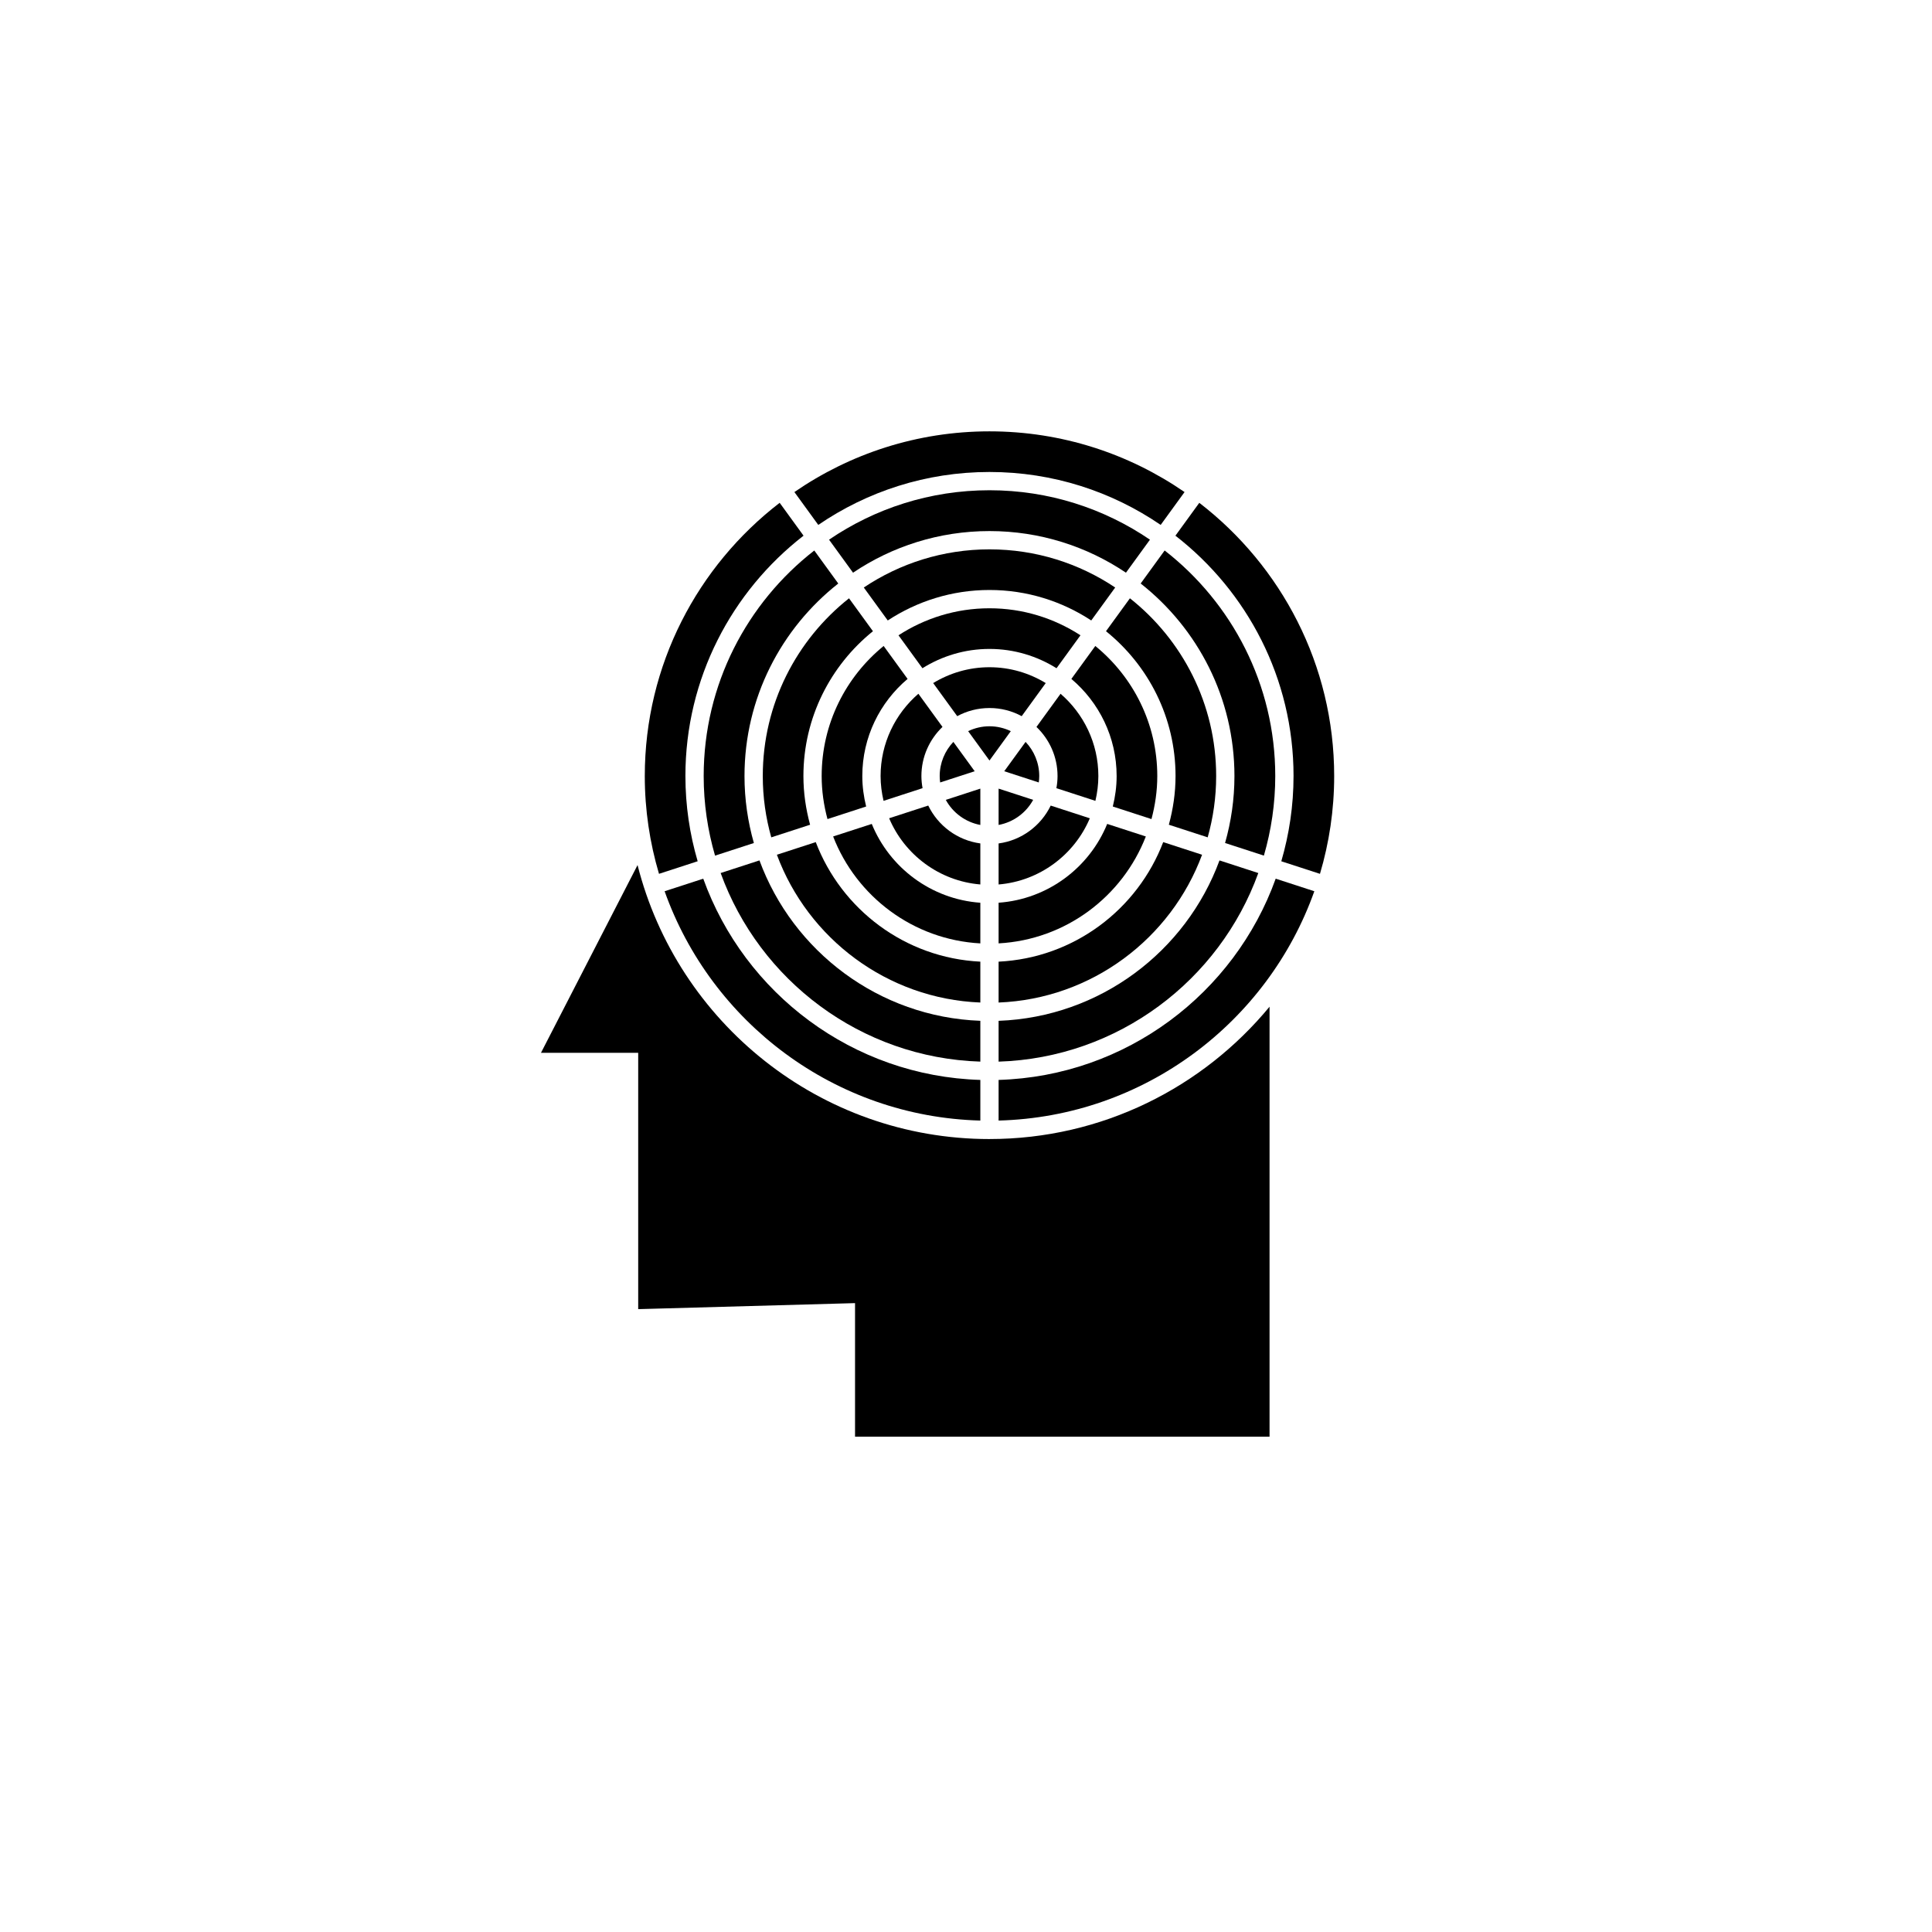
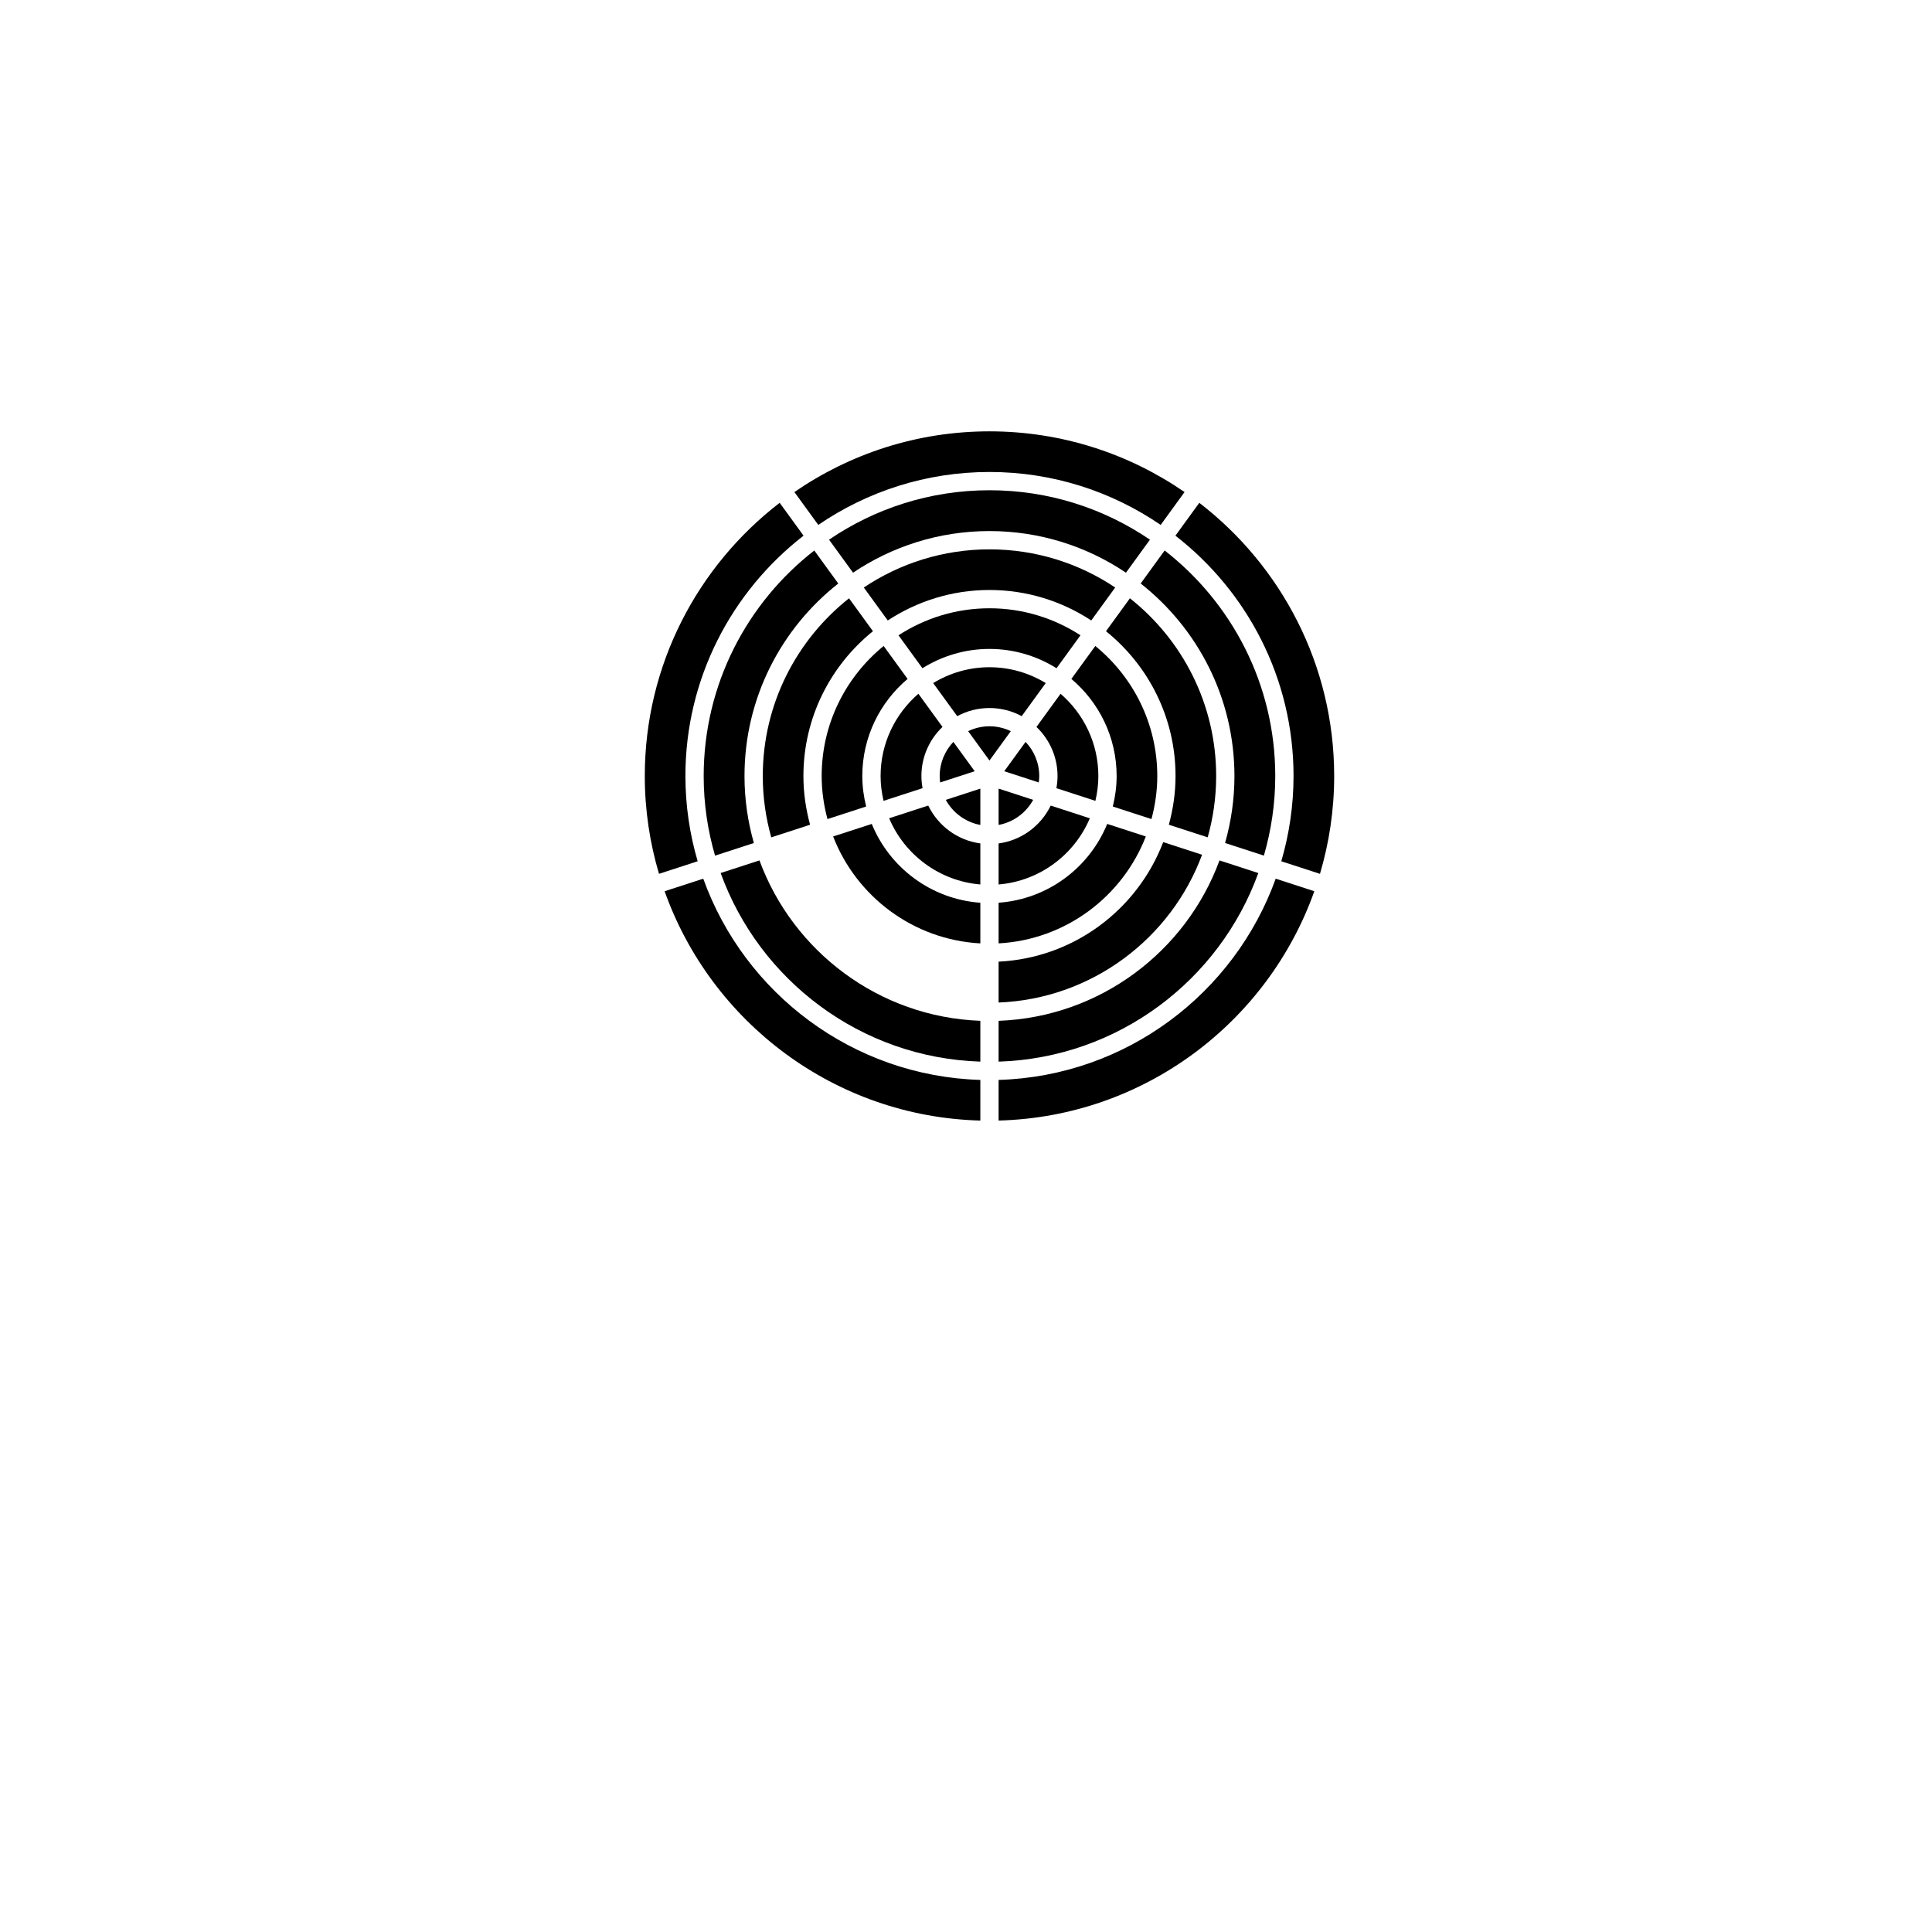
<svg xmlns="http://www.w3.org/2000/svg" fill="#000000" width="800px" height="800px" version="1.1" viewBox="144 144 512 512">
  <g>
    <path d="m406.22 336.47c-2.023 0-3.938 0.473-5.652 1.293l5.652 7.781 5.652-7.781c-1.715-0.82-3.625-1.293-5.652-1.293z" />
    <path d="m417.8 355.97-9.16-2.977v9.625c3.953-0.734 7.293-3.231 9.16-6.648z" />
    <path d="m408.64 367.52v10.875c10.895-0.91 20.09-7.883 24.172-17.539l-10.363-3.367c-2.586 5.336-7.711 9.211-13.809 10.031z" />
    <path d="m471.14 349.66c0 6.152-0.879 12.098-2.484 17.742l10.289 3.344c1.945-6.699 3.012-13.77 3.012-21.086 0-24.277-11.492-45.906-29.312-59.777l-6.356 8.75c15.117 11.895 24.852 30.34 24.852 51.027z" />
    <path d="m403.8 362.62v-9.625l-9.156 2.977c1.867 3.418 5.207 5.914 9.156 6.648z" />
    <path d="m408.64 383.23v10.773c17.816-0.969 32.848-12.434 39.016-28.332l-10.238-3.324c-4.731 11.59-15.734 19.949-28.777 20.883z" />
    <path d="m442.39 295.77 6.359-8.75c-12.133-8.262-26.773-13.098-42.523-13.098s-30.391 4.836-42.52 13.098l6.356 8.75c10.344-6.961 22.785-11.031 36.164-11.031 13.375 0 25.82 4.07 36.164 11.031z" />
    <path d="m439.92 349.66c0 2.785-0.375 5.481-1.016 8.074l10.25 3.332c0.969-3.648 1.539-7.457 1.539-11.402 0-13.895-6.414-26.309-16.426-34.473l-6.344 8.73c7.324 6.184 11.996 15.418 11.996 25.738z" />
    <path d="m403.8 394.01v-10.773c-13.039-0.934-24.043-9.293-28.773-20.887l-10.238 3.324c6.168 15.902 21.199 27.367 39.012 28.336z" />
    <path d="m408.64 398.85v10.832c24.75-0.988 45.695-17.004 53.922-39.164l-10.301-3.348c-6.809 17.836-23.656 30.703-43.621 31.68z" />
    <path d="m455.53 349.66c0 4.469-0.652 8.781-1.773 12.902l10.293 3.344c1.453-5.172 2.246-10.617 2.246-16.246 0-19.078-8.945-36.094-22.855-47.105l-6.34 8.723c11.223 9.043 18.43 22.879 18.43 38.383z" />
    <path d="m424.26 349.66c0 1.102-0.117 2.168-0.305 3.215l10.336 3.359c0.496-2.113 0.785-4.309 0.785-6.574 0-8.707-3.894-16.512-10.016-21.805l-6.387 8.789c3.434 3.285 5.586 7.898 5.586 13.016z" />
    <path d="m408.64 414.53v10.816c31.695-1.004 58.539-21.555 68.824-49.98l-10.285-3.344c-8.867 24.098-31.641 41.516-58.539 42.508z" />
    <path d="m419.41 349.66c0-3.504-1.383-6.688-3.621-9.051l-5.652 7.777 9.148 2.973c0.074-0.559 0.125-1.125 0.125-1.699z" />
    <path d="m366.15 298.64-6.356-8.75c-17.82 13.867-29.312 35.5-29.312 59.777 0 7.32 1.062 14.391 3.012 21.086l10.289-3.344c-1.605-5.644-2.484-11.59-2.484-17.742 0-20.688 9.734-39.133 24.852-51.027z" />
    <path d="m403.8 378.39v-10.875c-6.094-0.824-11.219-4.695-13.805-10.035l-10.363 3.367c4.078 9.66 13.277 16.633 24.168 17.543z" />
    <path d="m433.19 308.43 6.348-8.734c-9.539-6.383-20.996-10.113-33.312-10.113-12.312 0-23.773 3.731-33.312 10.113l6.348 8.734c7.758-5.09 17.016-8.078 26.965-8.078 9.949 0 19.207 2.988 26.965 8.078z" />
    <path d="m408.64 430.19v10.77c38.621-1.012 71.34-26.09 83.672-60.773l-10.238-3.328c-10.926 30.371-39.59 52.324-73.434 53.332z" />
    <path d="m486.8 349.66c0 7.84-1.148 15.414-3.242 22.586l10.246 3.332c2.438-8.223 3.766-16.914 3.766-25.914 0-29.461-14.031-55.691-35.746-72.41l-6.328 8.711c19.023 14.75 31.305 37.809 31.305 63.695z" />
    <path d="m393.77 336.64-6.387-8.789c-6.121 5.293-10.016 13.098-10.016 21.805 0 2.266 0.289 4.457 0.785 6.574l10.336-3.359c-0.188-1.047-0.305-2.113-0.305-3.215 0-5.113 2.152-9.727 5.586-13.016z" />
    <path d="m406.22 269.08c16.816 0 32.438 5.184 45.371 14.027l6.328-8.707c-14.711-10.137-32.52-16.09-51.699-16.09-19.176 0-36.984 5.953-51.695 16.09l6.328 8.707c12.93-8.848 28.555-14.027 45.367-14.027z" />
-     <path d="m406.22 445.86c-44.902 0-82.715-30.93-93.262-72.605l-25.594 49.754h25.766v67.926l57.465-1.594v35.395h109.85v-113.95c-17.656 21.402-44.375 35.07-74.227 35.07z" />
    <path d="m325.64 349.66c0-25.883 12.281-48.941 31.309-63.699l-6.328-8.711c-21.715 16.715-35.746 42.949-35.746 72.41 0 9 1.328 17.691 3.766 25.914l10.246-3.332c-2.102-7.168-3.246-14.742-3.246-22.582z" />
    <path d="m393.03 349.66c0 0.578 0.051 1.141 0.121 1.699l9.152-2.973-5.652-7.777c-2.238 2.363-3.621 5.543-3.621 9.051z" />
    <path d="m414.76 333.79 6.371-8.77c-4.356-2.648-9.453-4.199-14.918-4.199-5.461 0-10.555 1.555-14.914 4.199l6.375 8.77c2.543-1.375 5.453-2.156 8.543-2.156 3.09-0.004 6 0.781 8.543 2.156z" />
-     <path d="m403.8 409.68v-10.832c-19.961-0.977-36.809-13.844-43.617-31.68l-10.301 3.348c8.227 22.156 29.172 38.176 53.918 39.164z" />
    <path d="m384.52 323.92-6.344-8.73c-10.012 8.16-16.426 20.578-16.426 34.473 0 3.949 0.566 7.758 1.539 11.402l10.25-3.332c-0.641-2.594-1.02-5.285-1.02-8.074 0-10.316 4.672-19.551 12-25.738z" />
    <path d="m330.37 376.86-10.238 3.328c12.332 34.68 45.051 59.758 83.668 60.773v-10.77c-33.84-1.012-62.508-22.965-73.43-53.332z" />
    <path d="m375.34 311.28-6.34-8.723c-13.91 11.012-22.855 28.027-22.855 47.105 0 5.629 0.793 11.074 2.25 16.246l10.289-3.344c-1.121-4.117-1.77-8.43-1.77-12.902 0-15.504 7.207-29.34 18.426-38.383z" />
    <path d="m403.8 425.34v-10.816c-26.895-0.992-49.668-18.41-58.535-42.508l-10.285 3.344c10.285 28.426 37.129 48.977 68.82 49.98z" />
    <path d="m423.99 321.09 6.344-8.73c-6.957-4.512-15.227-7.16-24.113-7.16-8.887 0-17.156 2.648-24.113 7.16l6.344 8.73c5.164-3.223 11.242-5.117 17.77-5.117 6.523 0 12.602 1.895 17.77 5.117z" />
  </g>
</svg>